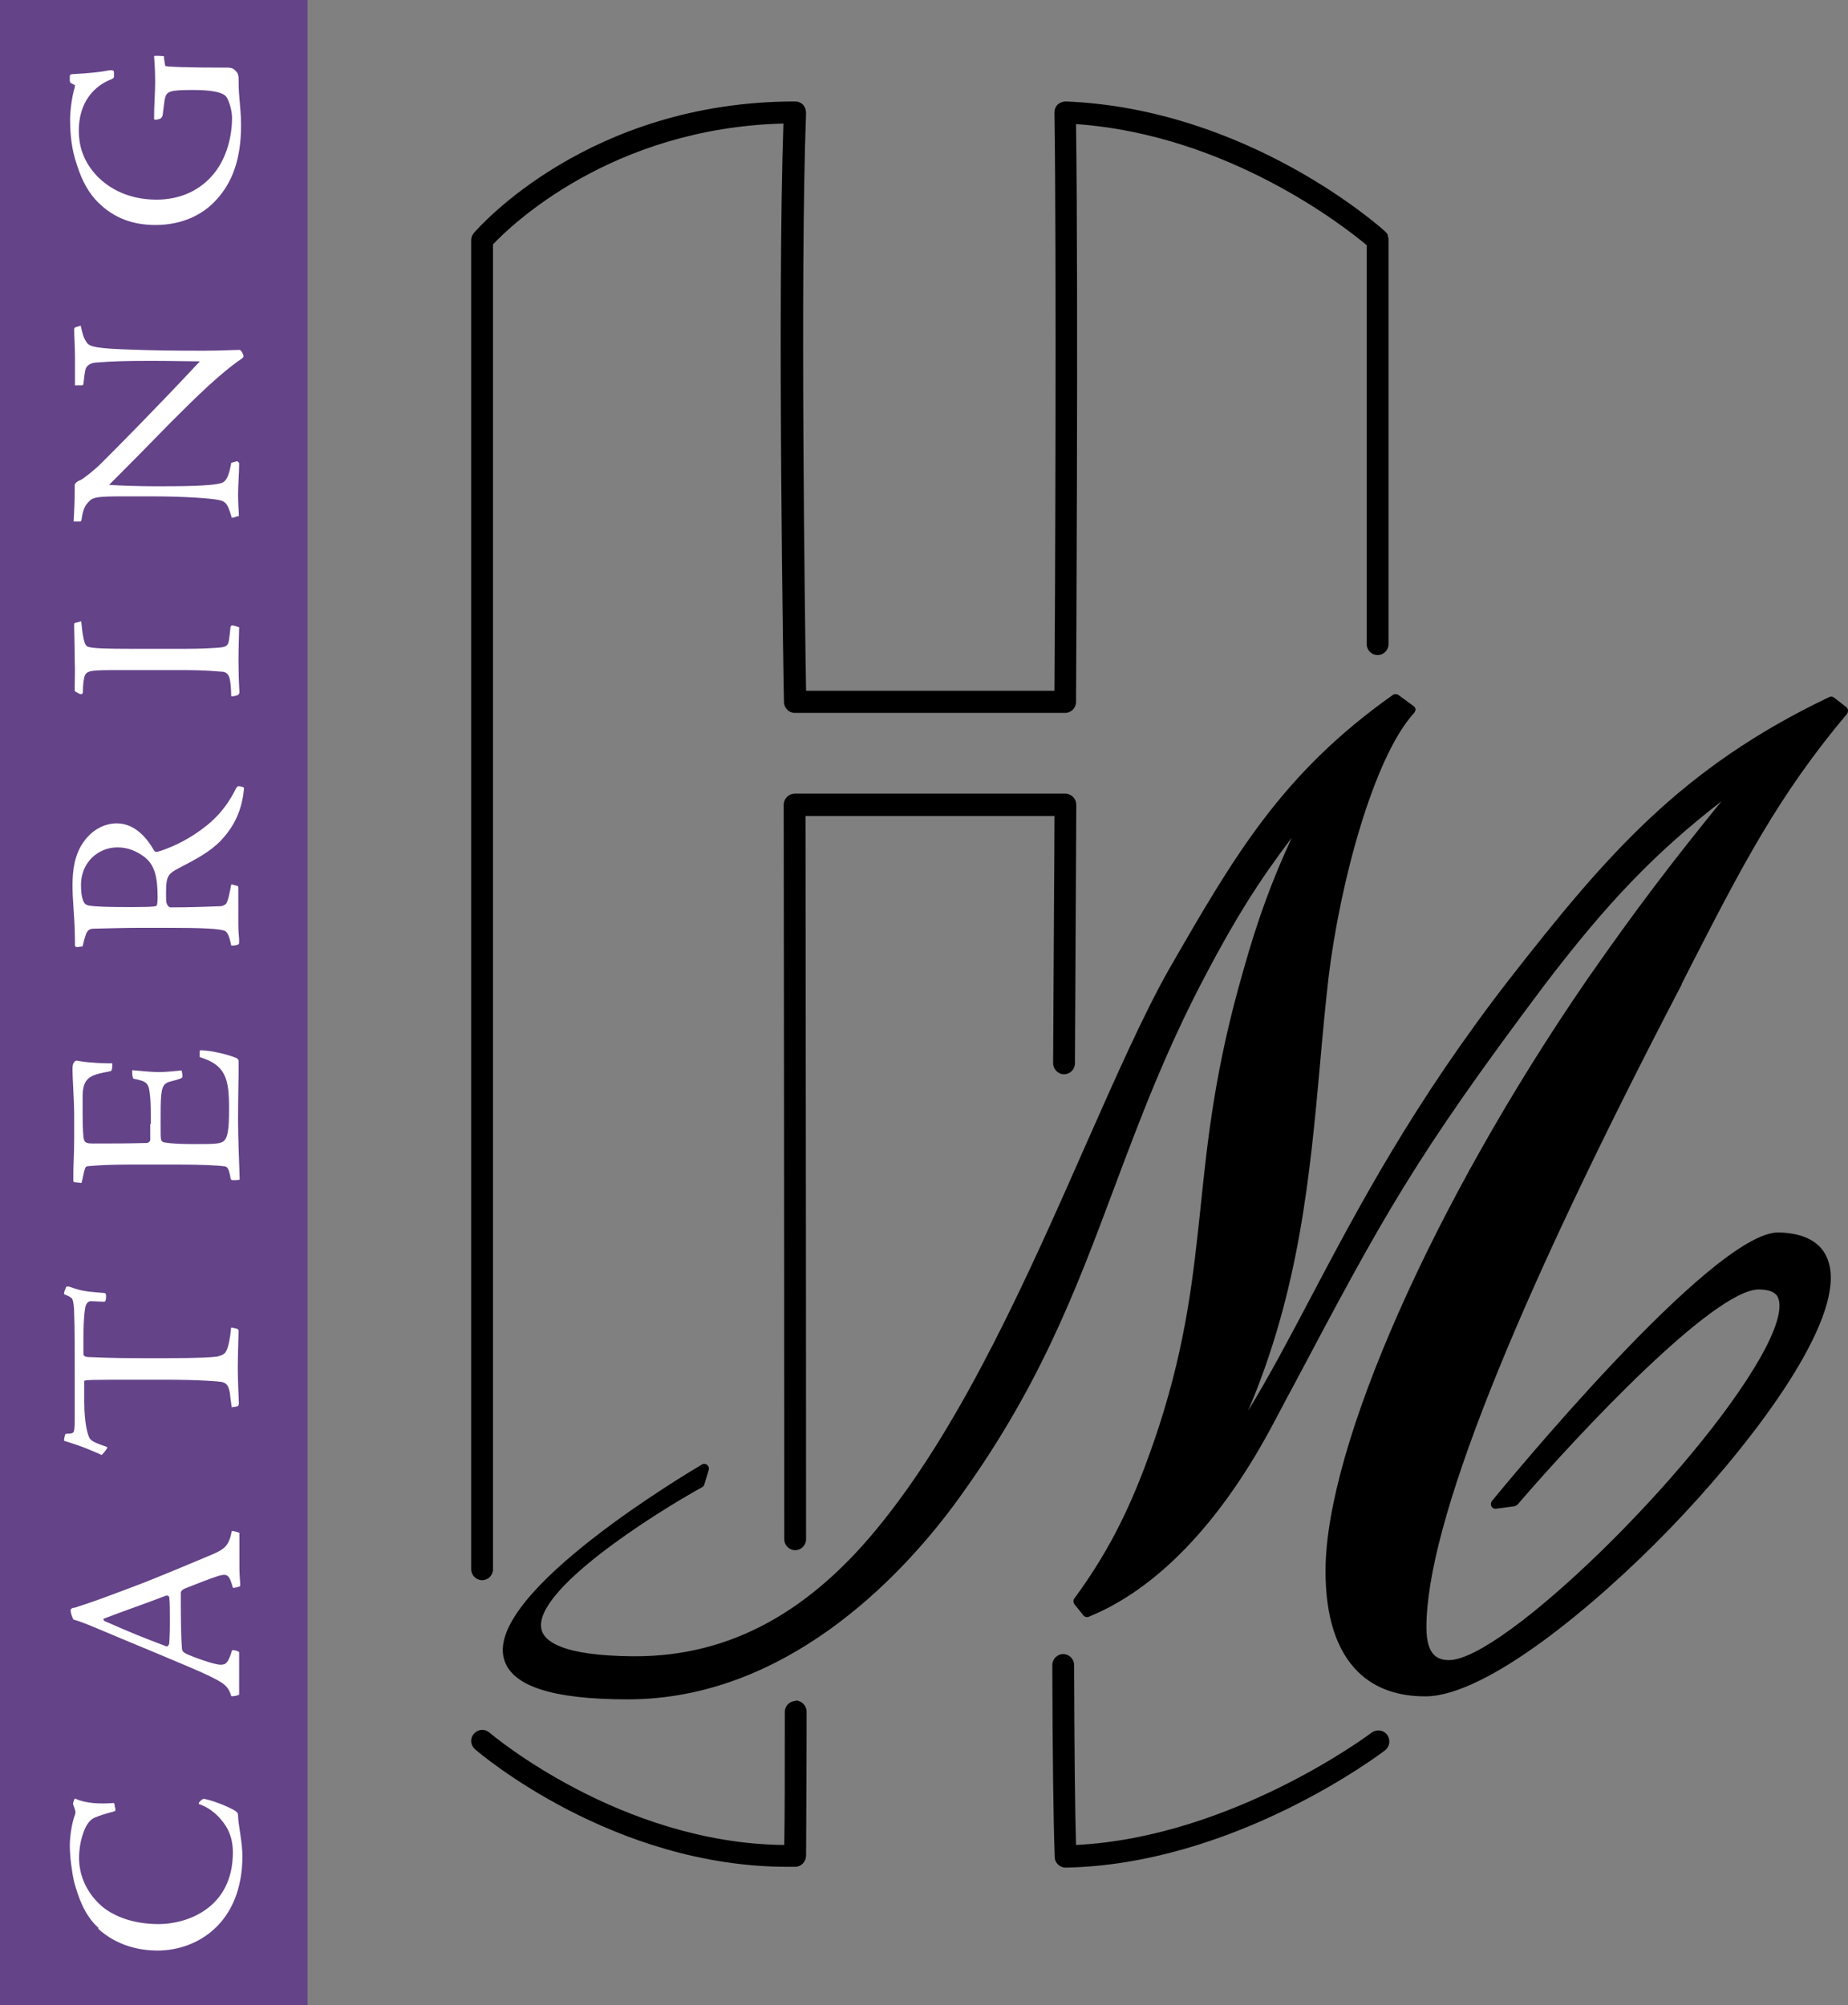
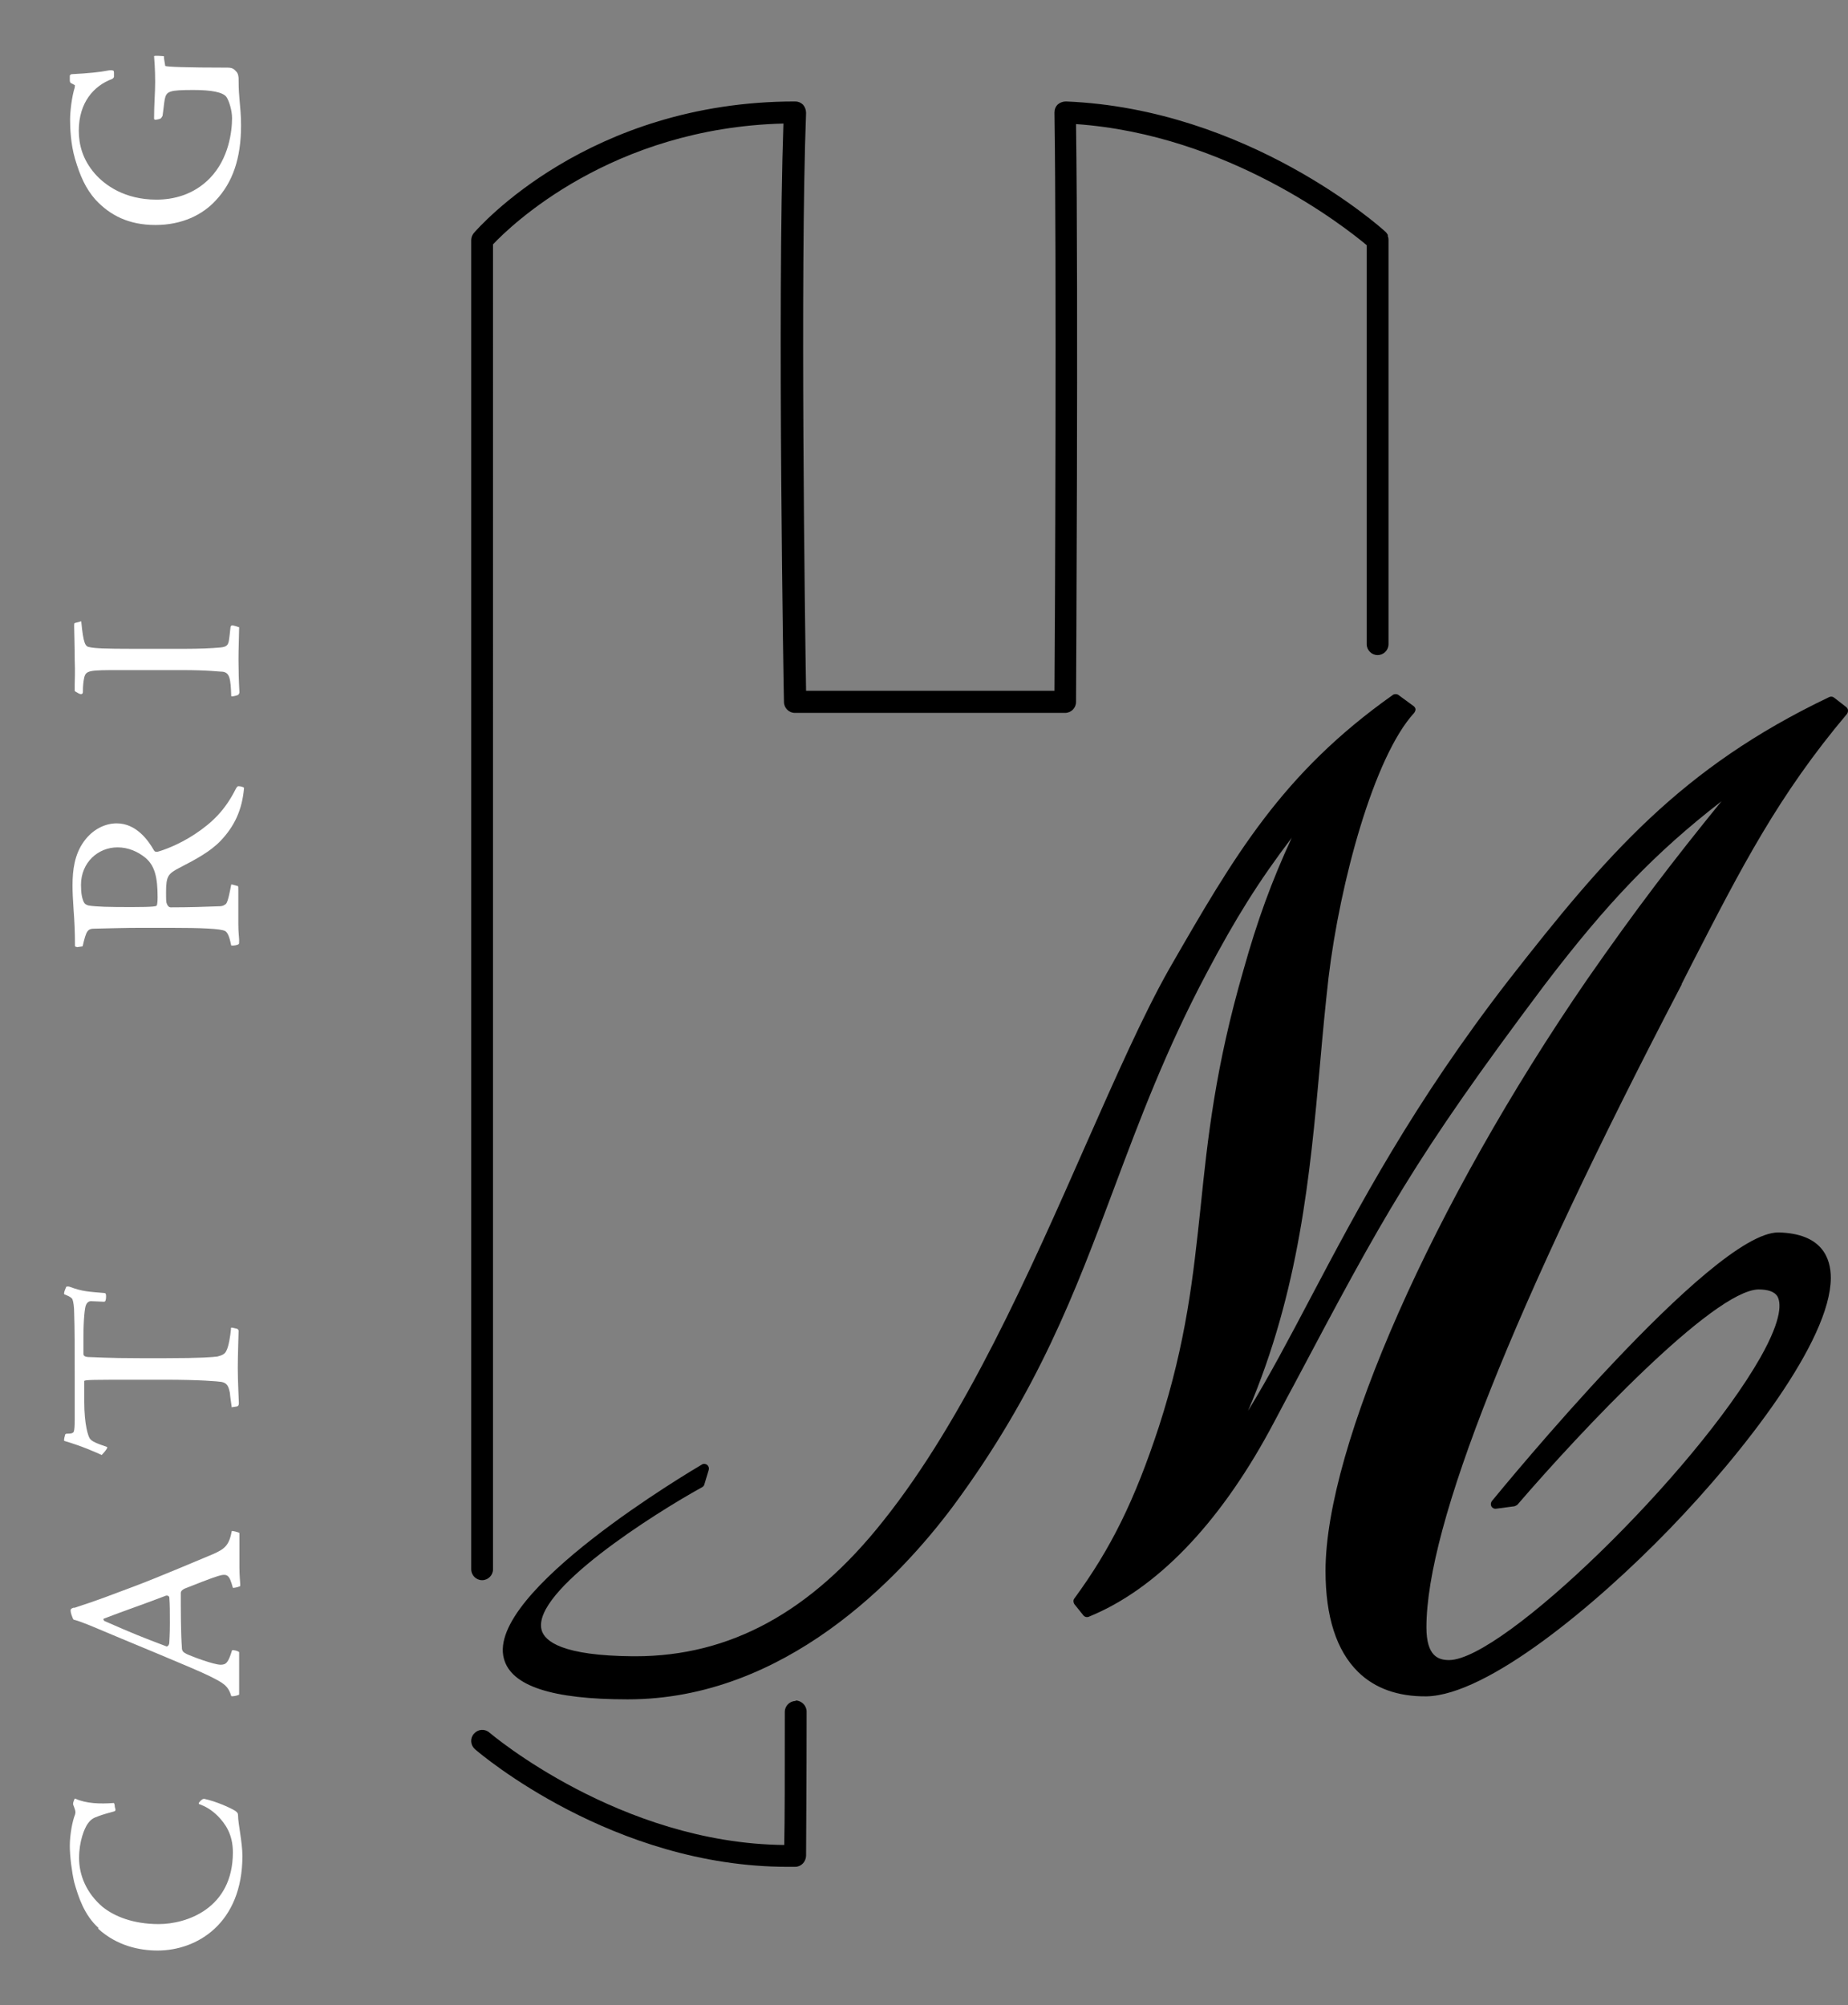
<svg xmlns="http://www.w3.org/2000/svg" id="Layer_2" viewBox="0 0 67.77 73.52">
  <rect x="0" y="0" width="67.77" height="73.52" fill="#808080" stroke="none" />
  <defs>
    <style>
      .cls-1 {
        fill: #644389;
      }

      .cls-2 {
        fill: #fff;
      }
    </style>
  </defs>
  <g id="Layer_1-2" data-name="Layer_1">
    <g>
-       <rect class="cls-1" x="-31.12" y="31.12" width="73.52" height="11.28" transform="translate(-31.12 42.4) rotate(-90)" />
      <g>
        <path d="M29.18,62.37h0c-.22,0-.4.18-.4.4,0,2.33,0,3.96-.02,4.88-6.03-.06-10.76-4.08-10.81-4.12-.17-.15-.42-.13-.57.04-.15.17-.13.42.04.57.21.18,5.07,4.31,11.46,4.31.09,0,.19,0,.28,0,.22,0,.39-.18.4-.4,0-.8.02-2.58.02-5.29,0-.22-.18-.4-.4-.41Z" />
-         <path d="M38.67,29.91c0,1.15-.03,4.63-.05,9.07,0,.22.18.41.4.41h0c.22,0,.4-.18.4-.4.03-5.47.05-9.48.05-9.48,0-.11-.04-.21-.12-.29-.08-.08-.18-.12-.29-.12h-9.91c-.11,0-.21.04-.29.12-.08.08-.12.18-.12.29,0,.15.02,15.59.02,26.93,0,.22.18.4.4.4s.4-.18.4-.4c0-10.31-.02-24.01-.02-26.52h9.1Z" />
        <path d="M50.91,8.64s-.05-.09-.09-.13c0,0,0,0,0,0h0c-.21-.2-5.07-4.52-11.73-4.79-.11,0-.22.04-.3.11-.08.08-.12.18-.12.3.08,5.52.02,18.73,0,21.2h-9.11c-.04-2.44-.22-15.4,0-21.19,0-.11-.04-.22-.11-.3-.08-.08-.18-.12-.29-.12-7.58,0-11.61,4.63-11.78,4.82-.06.07-.1.17-.1.26v48.74c0,.22.18.4.4.4s.4-.18.4-.4V8.96c.63-.67,4.33-4.27,10.65-4.43-.23,6.62.01,21.06.02,21.21,0,.22.18.4.4.4h9.91c.22,0,.4-.18.4-.4,0-.15.09-14.84,0-21.19,5.57.39,9.86,3.77,10.66,4.44v14.63c0,.22.18.4.4.4s.4-.18.4-.4v-14.82c0-.06-.01-.12-.04-.17Z" />
-         <path d="M50.3,63.53c-.05.04-5.1,3.83-10.84,4.12-.04-1.32-.06-3.54-.07-6.6,0-.22-.18-.4-.4-.4h0c-.22,0-.4.18-.4.41.01,3.4.04,5.77.09,7.03,0,.22.19.39.4.39,0,0,0,0,0,0,6.16-.12,11.49-4.13,11.71-4.3.18-.14.21-.39.08-.57s-.39-.21-.57-.08Z" />
      </g>
      <path d="M61.66,36.1l.37-.73c1.85-3.6,3.19-6.21,5.7-9.19.03-.04.04-.08.04-.13,0-.05-.03-.09-.06-.12l-.45-.35c-.05-.04-.12-.05-.18-.02-5.43,2.59-8.17,5.79-11.74,10.36-3.51,4.53-5.51,8.32-7.28,11.67-.79,1.5-1.52,2.88-2.29,4.14,1.88-4.41,2.27-8.63,2.64-12.73.09-1.03.19-2.1.31-3.15.42-3.51,1.67-8.11,3.14-9.71.03-.04.05-.09.05-.13s-.03-.09-.07-.12l-.56-.41c-.06-.04-.14-.04-.2,0-4.07,2.88-5.81,5.89-8.21,10.06-.94,1.66-1.96,3.97-3.04,6.41-2.08,4.72-4.45,10.08-7.45,13.83-2.64,3.33-5.61,4.95-9.08,4.95-.03,0-.06,0-.09,0-2.57-.02-3.24-.54-3.35-.97-.36-1.42,4.13-4.26,5.89-5.23.04-.02.07-.06.08-.1l.16-.53c.02-.07,0-.14-.06-.19-.06-.04-.13-.05-.19-.01-.32.19-7.93,4.67-7.26,7.12.27,1,1.76,1.49,4.54,1.49h0c5.76,0,9.95-4.43,11.93-7.08,3.12-4.22,4.48-7.85,5.92-11.7.93-2.48,1.89-5.04,3.37-7.83,1.07-2.03,1.93-3.4,3.13-4.98-.74,1.6-1.27,3.06-1.77,4.85-1.03,3.55-1.31,6.15-1.57,8.68-.27,2.54-.52,4.94-1.53,8.06-.89,2.71-1.76,4.47-3.1,6.3-.05.06-.04.15,0,.21l.33.41c.05.06.13.08.2.05,2.46-1,4.75-3.37,6.63-6.83.31-.57.59-1.12.87-1.63,3.3-6.22,4.41-8.31,9.2-14.69,2.3-3.02,4.06-4.86,6.5-6.75-1.81,2.23-3.1,3.91-4.93,6.54-5.64,8.2-9.59,17.12-9.59,21.68,0,1.68.4,2.92,1.19,3.7.62.61,1.47.91,2.51.9,2.23-.04,6.19-3.32,8.91-6.13,2.72-2.81,5.91-6.91,5.92-9.21,0-.74-.33-1.63-1.91-1.67,0,0-.02,0-.02,0-2.44,0-10.17,9.45-10.5,9.85-.04.05-.05.13-.02.19.03.06.1.1.17.09l.68-.09s.08-.03.11-.06c2.33-2.71,7.17-7.84,8.83-7.89.36,0,.59.08.7.25.12.21.21.77-.62,2.24-2.42,4.26-9.46,11.1-11.42,11.1h0c-.39,0-.83-.14-.83-1.2,0-3.74,3.15-11.67,9.37-23.59h0Z" />
      <g>
        <path class="cls-2" d="M3.61,70.69c-.52-.47-.74-1.14-.89-1.68-.09-.4-.16-.95-.16-1.33,0-.42.1-.92.19-1.14.04-.12,0-.19-.07-.38,0-.03,0-.06.02-.11.03-.1.05-.11.06-.1.39.18.91.2,1.41.16.02,0,.04.08.04.14.04.13.03.15-.03.17-.15.04-.41.11-.59.18-.17.06-.26.11-.38.28-.11.16-.31.62-.31,1.25s.27,1.28.85,1.78c.44.36,1.14.64,2.07.64,1.01,0,2.72-.56,2.72-2.63,0-.67-.28-1.05-.55-1.33-.24-.24-.47-.36-.66-.43-.04,0-.06-.04-.02-.08.06-.08.13-.13.19-.12.42.09.94.32,1.13.44.08.06.1.09.1.17,0,.29.16.99.16,1.48,0,2.47-1.66,3.47-3.11,3.47-.66,0-1.49-.17-2.18-.8Z" />
        <path class="cls-2" d="M2.71,58.96c.9-.29,1.37-.48,2.23-.8.83-.31,2.57-1.05,2.86-1.17.43-.19.6-.31.7-.85,0-.02.25.04.28.07,0,.77,0,.95,0,1.26s.03.55.03.64c0,.04,0,.06-.03.06-.06.03-.22.06-.24.05-.13-.47-.19-.54-.55-.43-.18.05-.92.34-1.22.46-.06.03-.14.08-.14.16,0,.67,0,1.45.04,2,0,.12.04.17.18.24.19.09.99.39,1.24.39.2,0,.28-.07.42-.53.06-.02.23.03.26.07,0,.44,0,.98,0,1.17,0,.16,0,.31,0,.34,0,.05,0,.06-.03.06-.06.03-.23.06-.26.04-.11-.39-.31-.49-.79-.73-.51-.26-3.12-1.32-4.39-1.86-.25-.1-.41-.16-.55-.2-.06,0-.06-.03-.08-.06-.02-.05-.08-.19-.08-.29,0-.07.05-.08.14-.11ZM6.23,59.52c0-.43,0-.68-.02-.94,0-.06-.08-.09-.13-.07-.97.37-1.52.55-2.27.84-.03,0-.02.08.05.1,1,.44,1.3.56,2.25.92.04,0,.1-.05.1-.16,0-.07.02-.26.02-.68Z" />
        <path class="cls-2" d="M8.5,51.61c-.02-.15-.06-.4-.07-.54-.05-.24-.1-.36-.31-.4-.13-.02-.76-.08-2.09-.08h-.93c-1.68,0-2.01,0-2.01.05v.75c0,.87.15,1.28.2,1.35.07.11.24.18.62.31.03,0,.03.04,0,.08-.04.07-.16.2-.18.22-.27-.12-.68-.31-1.38-.52,0-.04,0-.1.03-.18,0-.06.02-.07.06-.08.18,0,.25-.02.27-.09.02-.07.03-.2.03-.42,0-.28,0-.72,0-1.59,0-1.01,0-1.78-.02-2.31,0-.26-.03-.42-.06-.51-.02-.06-.1-.11-.27-.18-.03,0-.04-.02-.04-.05,0-.05.05-.17.08-.24.02,0,.05-.02.12,0,.48.18.7.18,1.27.23.05,0,.07.03.07.11,0,.05,0,.11-.02.16,0,.04-.04.05-.06.05-.07,0-.4-.02-.48-.02-.06,0-.14.04-.18.15-.04.08-.09.53-.09,1.18v.6c0,.08.06.12.24.12.16,0,.61.04,1.85.04h.92c1.33,0,1.73-.04,1.9-.06.16-.04.28-.09.33-.21.09-.16.15-.57.17-.79,0-.06,0-.06.04-.06l.18.04s.06.02.06.08c0,.11-.03.91-.03,1.36,0,.48.04,1.21.04,1.29s-.03.11-.07.12l-.2.03Z" />
-         <path class="cls-2" d="M5.53,41.22c0-.42,0-.73-.02-.96-.05-.55-.08-.6-.62-.71-.04-.05-.05-.26-.04-.31.26.02.68.07.97.07.31,0,.57-.04.84-.06.02.07.03.15.03.21,0,.05-.02.07-.06.08-.11.05-.25.08-.36.11-.25.06-.33.17-.36.54-.02.2-.02.51-.02.98s0,.55.02.61c0,.04.02.06.06.09.06.03.38.08,1.14.08.68,0,.92,0,1.07-.09.18-.13.22-.45.22-1.21,0-1.08-.11-1.6-1.08-1.89,0-.04,0-.13,0-.22.02-.03.03-.03.07-.03.43.02,1.02.17,1.29.29.06.05.07.07.07.12,0,.06,0,.13,0,.43,0,.28-.02.92-.02,1.69s.04,1.47.06,2.21c-.02.02-.2.03-.28.02-.02,0-.04-.02-.05-.04-.07-.43-.13-.46-.27-.47-.14-.02-.73-.06-1.67-.06h-1.6c-1.22,0-1.64.06-1.69.06-.06,0-.1.03-.12.12-.04.09-.06.27-.12.49,0,0,0,.02-.04,0l-.21-.02s-.05,0-.05-.05v-.31c0-.3.03-.65.03-1.21v-.9c0-.56-.06-1.24-.06-1.7,0-.12.02-.18.05-.22.06-.08.06-.08.22-.05.41.07.94.08,1.19.08,0,.24-.03.28-.08.29-.68.13-1.01.19-1.01.92v.64c0,.55.02.85.05.95.04.12.13.14.34.14.65,0,1.29,0,1.95-.02.07,0,.14-.06.14-.12v-.59Z" />
        <path class="cls-2" d="M2.81,34.72s-.06,0-.06-.04c0-.49-.02-.92-.05-1.3-.03-.43-.04-.68-.04-.92,0-.55.07-1.13.42-1.61.31-.43.76-.66,1.2-.66.72,0,1.16.63,1.36.98.03.06.07.07.14.06.19-.05.75-.24,1.36-.64.65-.43,1.12-.89,1.51-1.67.05-.09.07-.1.13-.09.07,0,.17.04.17.06-.07.82-.36,1.41-.85,1.93-.38.4-.9.68-1.5.99-.43.22-.51.31-.51.89,0,.28,0,.38.03.44.02.06.07.13.14.13.71,0,1.25-.02,1.78-.04.15,0,.21-.06.25-.09.08-.1.15-.5.19-.71.05,0,.2.05.24.06.02,0,.02.05.02.14,0,.1,0,.86,0,1.24,0,.33.03.51.03.6,0,.11,0,.14-.02.15-.05.04-.2.06-.27.05-.04-.18-.09-.45-.22-.53-.15-.09-.9-.12-2.02-.12h-1.09c-.54,0-1.19.02-1.65.03-.29,0-.33.05-.47.65l-.21.03ZM2.97,32.45c0,.31.04.49.1.62.04.08.08.1.17.13.29.05.76.06,1.59.06s.9-.03.92-.06c.02-.05.03-.17.03-.3,0-.72-.1-1.16-.45-1.45-.27-.22-.62-.38-1.02-.38-.71,0-1.34.55-1.34,1.38Z" />
        <path class="cls-2" d="M2.98,22.79c.08.83.15.92.31.94.18.04.53.06,1.61.06h1.86c.55,0,1.02-.02,1.33-.05.22-.02.27-.09.3-.23.02-.09.05-.4.06-.48,0-.06.03-.1.06-.1.06,0,.23.06.26.07-.02.75-.03,1.13-.02,1.48,0,.4.03.87.03.9,0,.06-.04.1-.07.11-.09.03-.18.05-.23.04-.02-.66-.06-.86-.31-.9-.15,0-.47-.06-1.51-.06h-2.21c-1.21,0-1.31,0-1.37.32-.02.1-.04.24-.04.5,0,.04-.04.06-.06.06-.03,0-.06,0-.14-.05-.07-.04-.09-.05-.1-.07,0-.07,0-.13,0-.24s.02-.43,0-.91c0-.48-.02-1.11-.02-1.2,0-.12,0-.13.04-.14l.22-.06Z" />
-         <path class="cls-2" d="M2.7,19.12c.02-.42.04-.62.04-1.28,0-.06,0-.1.04-.13.02-.03.09-.08.16-.1.13-.06.55-.4.76-.61.56-.56,1.9-1.9,3.63-3.75-.3,0-1.13-.02-1.8-.02-.97,0-1.46.02-1.94.06-.15,0-.38.04-.45.24-.03.09-.06.35-.08.54,0,.03-.02.06-.05.06h-.26s0-1.03,0-1.03c0-.37-.03-.73-.03-1.02,0-.05.02-.07.05-.08l.19-.06c.07.32.11.46.21.6.09.18.39.24,1.65.28.83.03,1.43.04,2.66.04.59,0,1.15-.03,1.29-.03.06,0,.1.06.15.18.02.05.02.08-.04.13-.81.55-1.68,1.41-2.64,2.37-.76.78-1.48,1.51-2.24,2.27.52.03,1.17.05,1.69.05.83,0,2.08,0,2.43-.12.21-.06.29-.35.36-.74l.22-.06s.07.06.07.07c0,.4-.04.8-.04,1.17,0,.33.03.61.03.77l-.26.07c-.16-.58-.25-.62-.55-.67-.23-.04-1.08-.12-2.39-.12h-1.03c-.95,0-1.11.03-1.25.17-.16.16-.24.3-.29.69-.02.06-.03.06-.06.06h-.24Z" />
        <path class="cls-2" d="M3.5,7.32c-.36-.41-.56-.86-.75-1.5-.16-.55-.18-1.14-.18-1.43s.06-.83.17-1.18c0-.05.02-.08,0-.09l-.15-.08s-.03-.03-.03-.09v-.18s.03-.05.07-.05c.6-.03,1.07-.08,1.31-.13.09-.02.18-.02.21,0,.02,0,.03.03.03.09v.14s-.02.06-.08.08c-.66.25-1.21.86-1.21,1.89,0,.52.14,1.06.59,1.58.37.42,1.09.95,2.26.95.61,0,1.36-.17,1.96-.79.69-.71.81-1.71.81-2.2,0-.28-.11-.64-.21-.78-.13-.17-.55-.25-1.2-.25-.89,0-1,.04-1.06.35-.02.1-.06.49-.08.6-.02.03-.04.07-.06.09-.05.03-.12.04-.18.05-.05,0-.07,0-.07-.05,0-.52.04-.93.04-1.33,0-.5-.03-.8-.04-.95.02-.03.31,0,.36,0,0,.1.03.21.05.36.08.03.73.06,2.29.06.18,0,.24.06.32.15.07.07.08.21.08.25,0,.21,0,.36.03.73.03.34.06.62.06.99,0,1.21-.31,2.09-.92,2.74-.49.54-1.25.91-2.22.91s-1.66-.35-2.19-.92Z" />
      </g>
    </g>
  </g>
</svg>